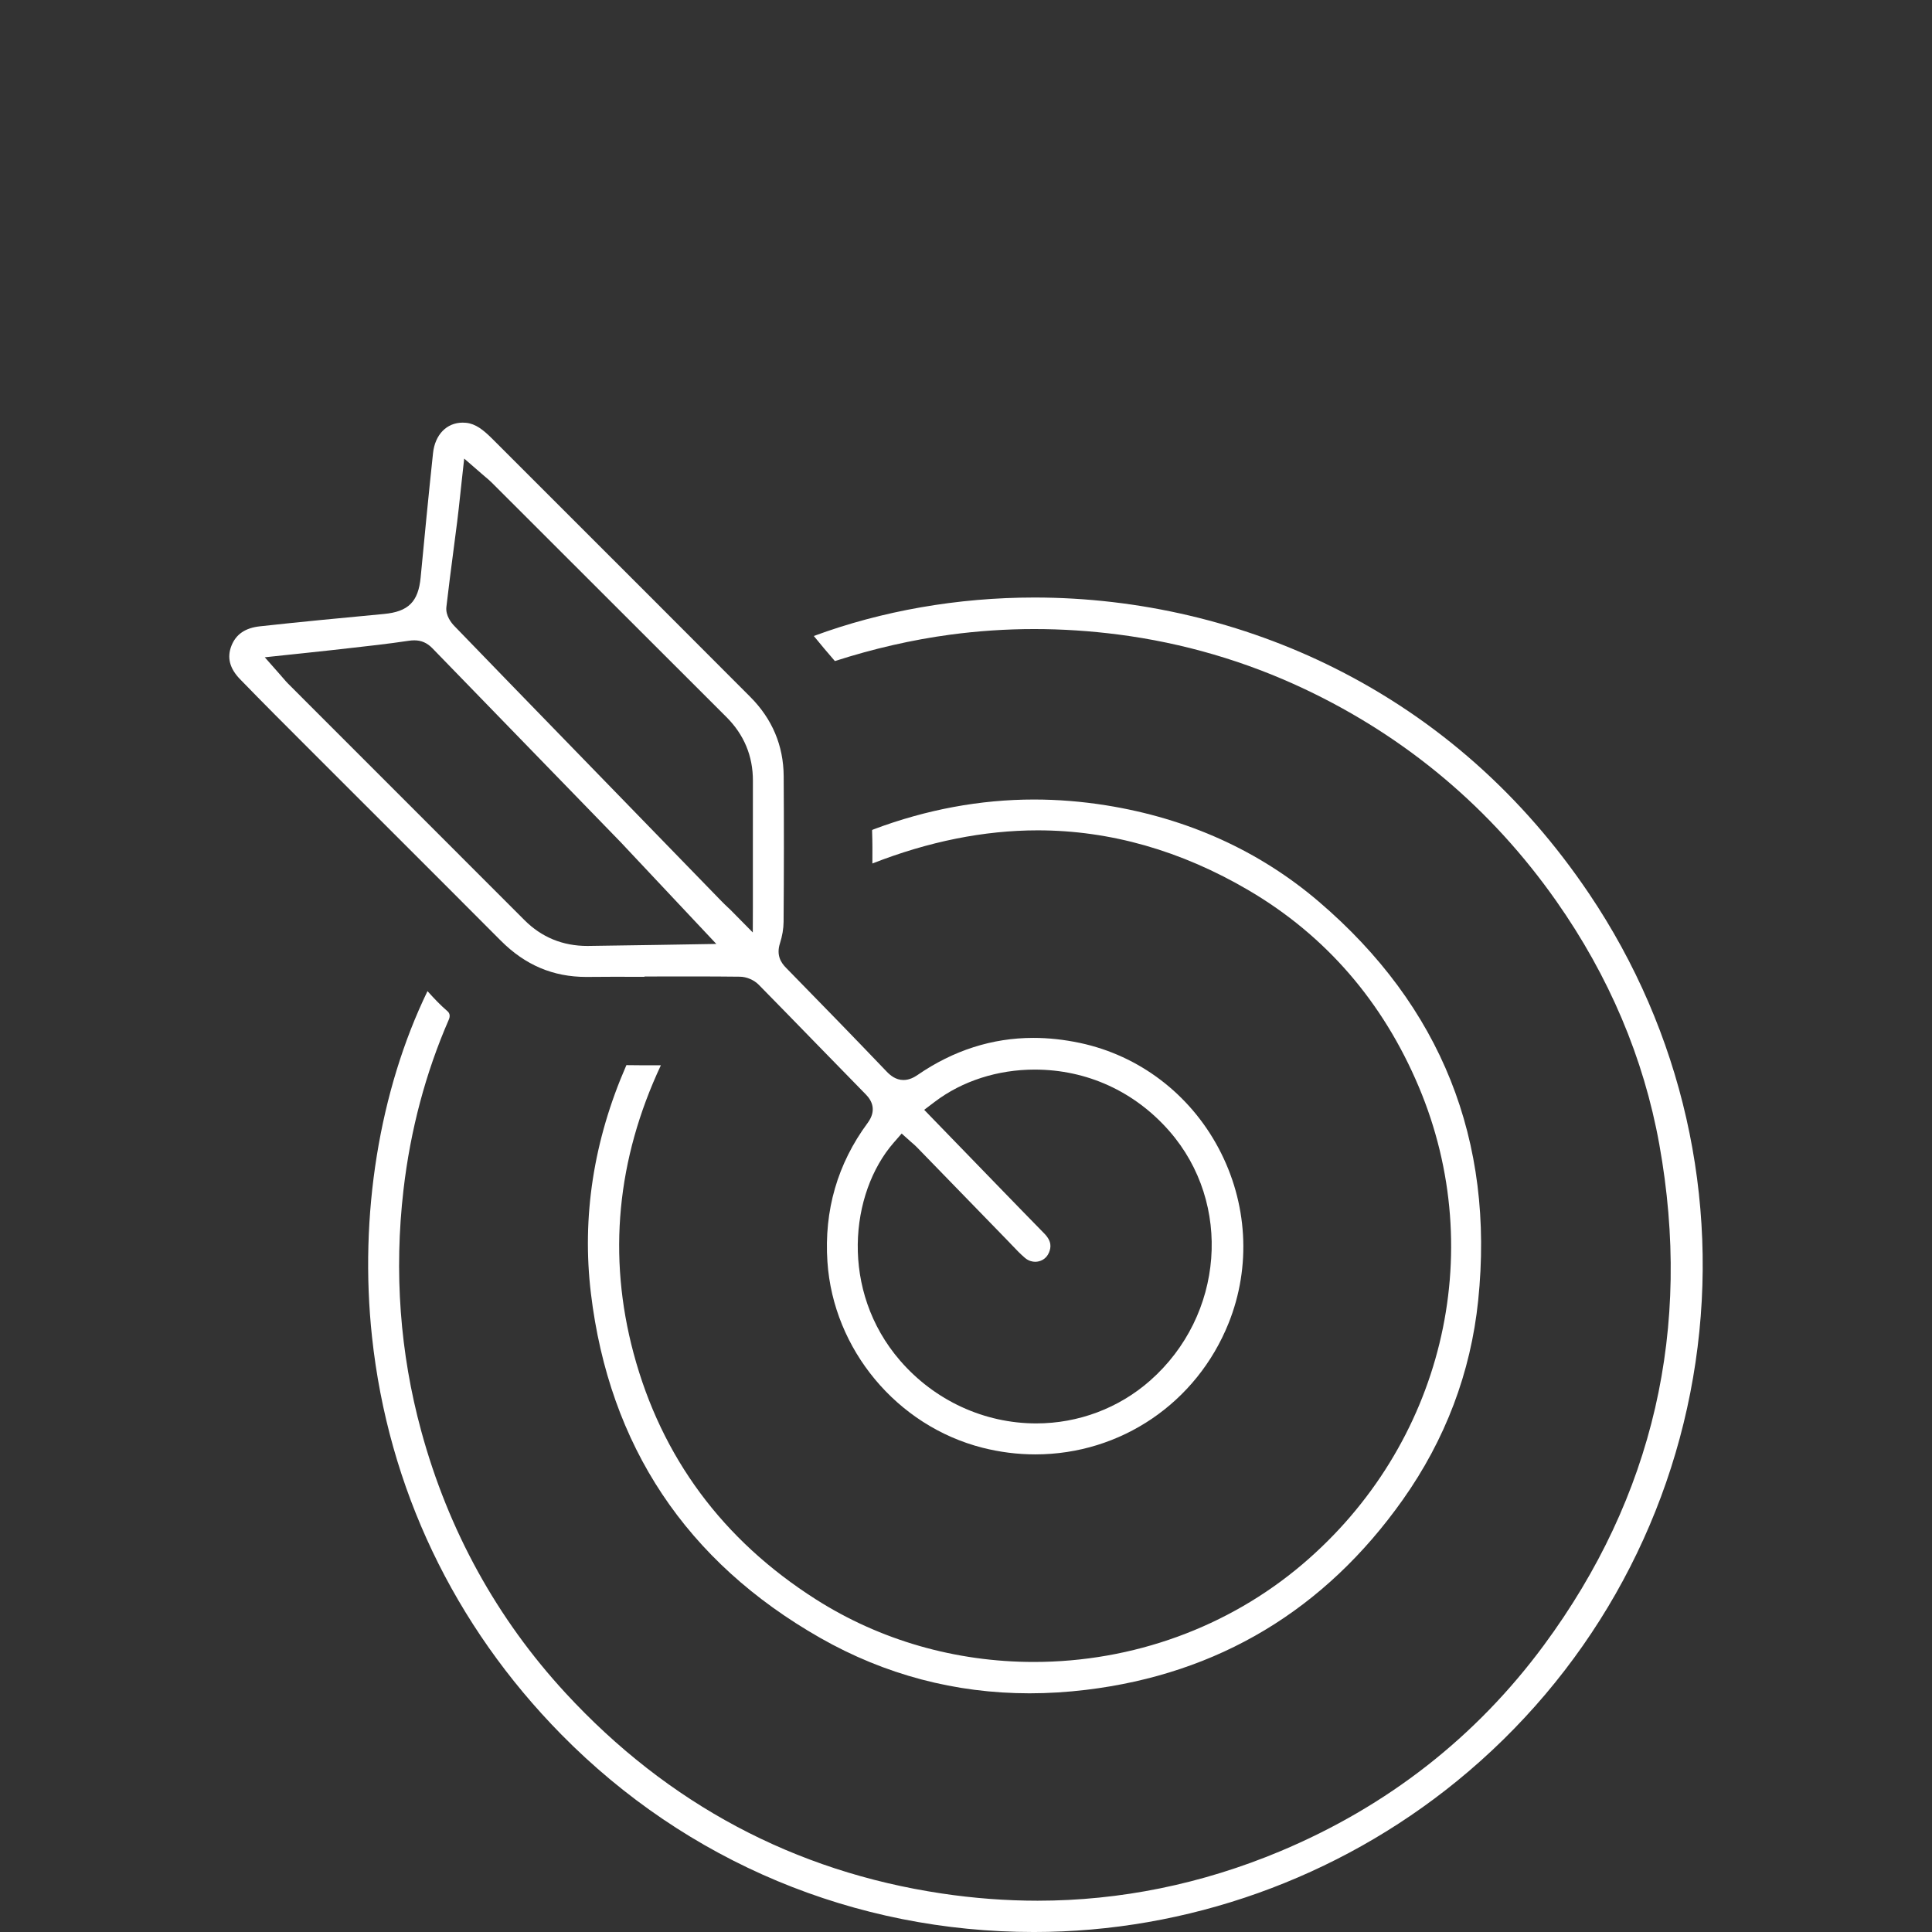
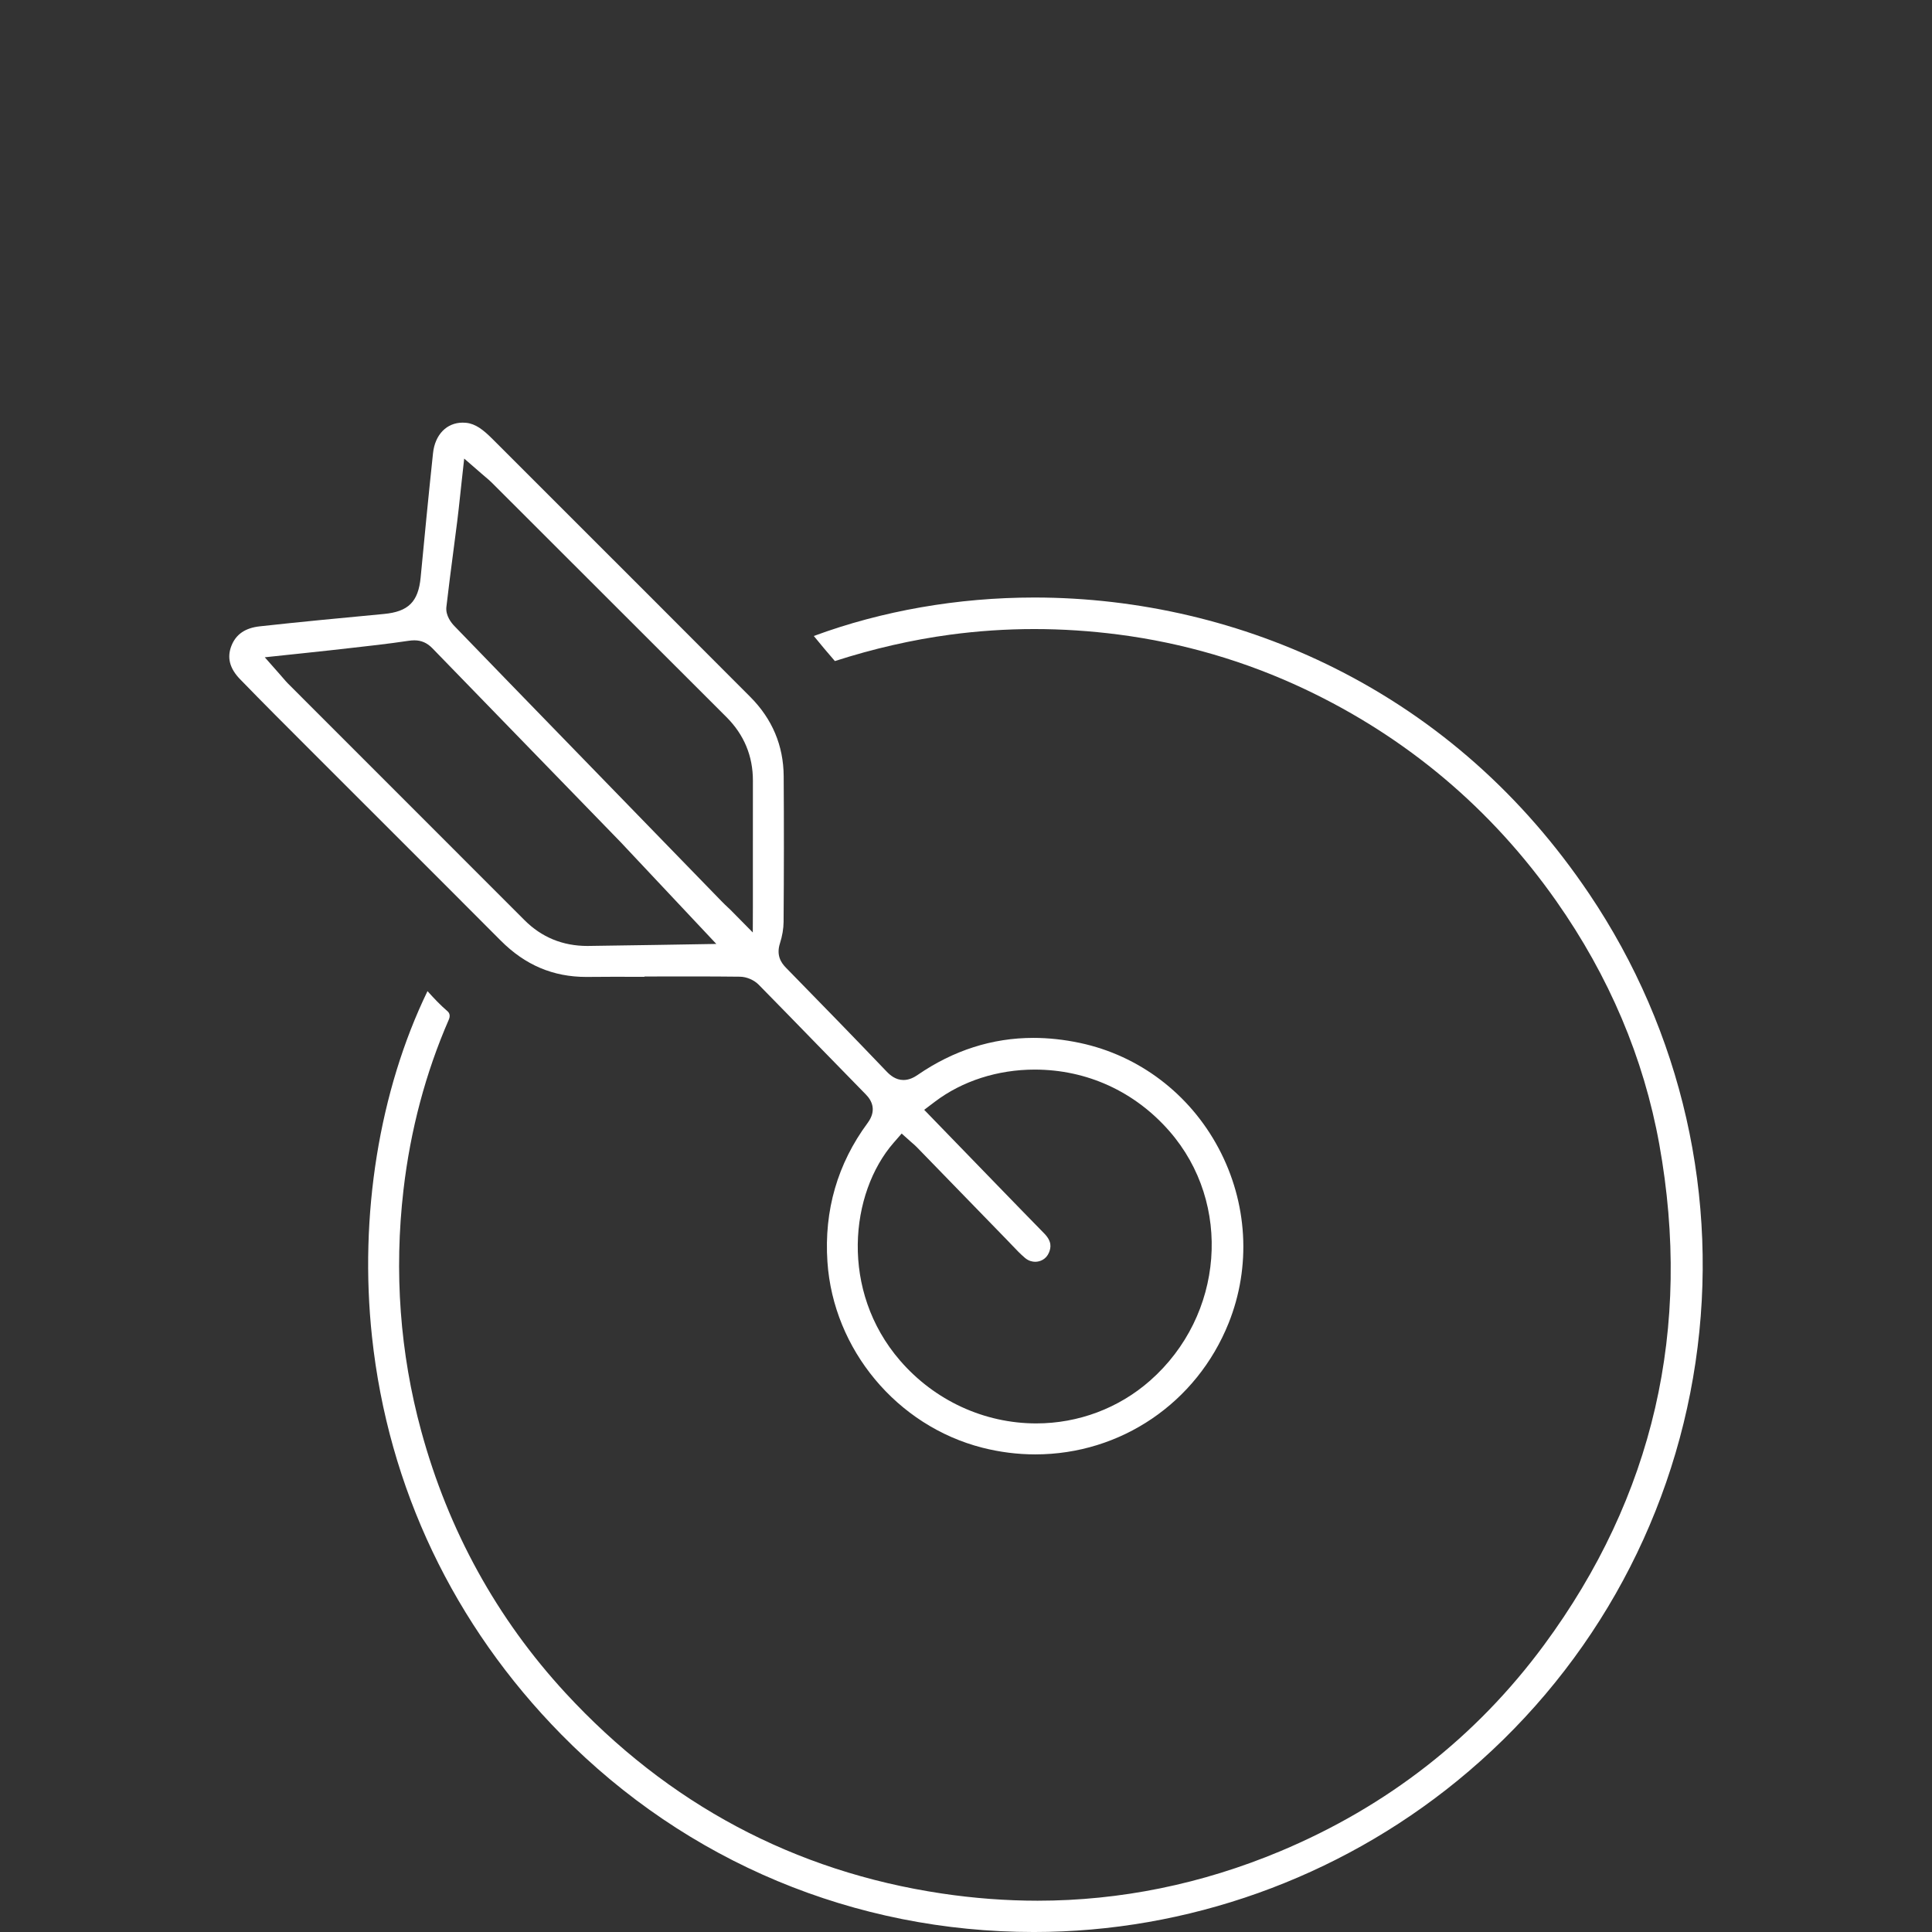
<svg xmlns="http://www.w3.org/2000/svg" id="Ebene_2" data-name="Ebene 2" viewBox="0 0 512 512">
  <rect x="0" y="0" width="512" height="512" fill="#333333" stroke="none" />
  <defs>
    <style>
      .cls-1 {
        fill: #fff;
      }

      .cls-2 {
        fill: none;
      }
    </style>
  </defs>
  <g id="Ebene_1-2" data-name="Ebene 1">
    <g>
      <g>
        <path class="cls-1" d="m132.717,249.28c6.442,6.471,13.85,9.617,22.65,9.617l.479-.003c2.302-.03,4.605-.039,6.907-.039,1.872,0,3.744.006,5.615.012.809.003,1.617.005,2.426.007v-.093l13.588-.01c3.205,0,7.433.007,11.712.064,1.774.023,3.734.864,4.99,2.143,5.08,5.168,10.134,10.36,15.188,15.552,4.4,4.52,8.8,9.04,13.217,13.544,1.56,1.592,2.904,4.188.446,7.516-7.983,10.806-11.569,23.186-10.659,36.796,1.553,23.239,18.436,43.499,41.055,49.268,4.615,1.177,9.334,1.774,14.029,1.774,22.651,0,42.762-13.654,51.235-34.787,6.02-15.012,5.042-31.926-2.683-46.403-7.67-14.374-21.054-24.526-36.721-27.85-4.182-.888-8.335-1.337-12.344-1.337-10.869,0-21.178,3.297-30.641,9.799-.85.584-2.166,1.36-3.771,1.36-2.085,0-3.55-1.28-4.471-2.244-8.651-9.057-17.211-17.831-26.702-27.541-1.174-1.2-2.614-3.176-1.563-6.448.615-1.917.947-3.881.961-5.677.101-13.133.11-26.127.026-38.618-.054-8.092-3.03-15.153-8.843-20.987-16.569-16.627-33.451-33.498-49.777-49.814l-18.55-18.542c-2.46-2.461-4.488-4.037-6.991-4.291-.299-.031-.599-.046-.892-.046-4.261,0-7.353,3.179-7.877,8.1-1.221,11.455-2.333,23.002-3.279,32.926-.616,6.448-3.252,9.071-9.727,9.68-11.702,1.099-22.255,2.105-32.908,3.277-3.859.425-6.315,2.112-7.51,5.158-1.219,3.111-.473,6.002,2.279,8.841,6.174,6.366,12.564,12.747,18.745,18.919,1.76,1.758,3.52,3.515,5.278,5.275,5.595,5.6,11.195,11.195,16.795,16.79,9.279,9.271,18.876,18.858,28.289,28.315Zm104.124,53.539l2.108-2.417,2.391,2.137c.142.126.285.249.429.373.37.318.789.678,1.2,1.101,3.865,3.974,7.729,7.952,11.593,11.93,4.116,4.239,8.234,8.478,12.355,12.713.418.43.831.866,1.245,1.301,1.18,1.245,2.296,2.421,3.496,3.425.992.83,2.011,1.005,2.692,1.005,1.274,0,2.901-.646,3.645-2.457.538-1.312.808-2.939-1.272-5.06-3.985-4.063-7.947-8.149-11.909-12.234l-3.492-3.601c-3.153-3.249-6.304-6.501-9.501-9.801l-6.9-7.121,2.854-2.16c7.239-5.481,16.626-8.5,26.431-8.5,13.825,0,26.501,5.792,35.691,16.309,16.771,19.192,14.48,48.85-5.107,66.114-8.298,7.315-19.014,11.343-30.173,11.343-13.79,0-26.943-6.068-36.087-16.648-16.004-18.516-13.337-44.395-1.688-57.753Zm-118.544-141.971c.572-4.993,1.232-10.048,1.871-14.936.335-2.563.669-5.126.993-7.69.284-2.248.53-4.547.79-6.981.126-1.184.258-2.412.401-3.706l.664-6.008,4.564,3.965c.398.346.746.639,1.058.903.63.531,1.174.99,1.703,1.519,8.656,8.644,17.308,17.292,25.961,25.939,12.066,12.059,24.131,24.117,36.205,36.168,4.673,4.664,7.035,10.339,7.021,16.867-.013,6.034-.01,12.068-.007,18.101l.002,15.366-.024,6.756-5.942-6.02c-.213-.204-.429-.406-.644-.608-.52-.487-1.038-.975-1.534-1.485-10.051-10.339-20.097-20.682-30.143-31.025l-12.632-13.004c-9.254-9.524-18.823-19.372-28.207-29.09-.719-.744-2.363-2.726-2.098-5.032Zm-41.91,20.37c-.443-.444-.821-.883-1.299-1.439-.244-.284-.524-.609-.862-.993l-4.055-4.598,6.097-.648,3.825-.402c2.569-.268,4.947-.516,7.324-.788,1.591-.182,3.183-.359,4.775-.536,5.264-.585,10.707-1.19,16-1.983.612-.092,1.121-.134,1.603-.134,1.88,0,3.41.674,4.813,2.122,16.61,17.13,33.239,34.243,49.868,51.355l25.357,26.98s-31.051.529-34.153.536c-6.554,0-12.144-2.298-16.673-6.831-11.393-11.402-22.791-22.801-34.187-34.199-9.478-9.48-18.956-18.959-28.432-28.441Z" />
        <path class="cls-1" d="m421.124,236.837c-17.527-26.016-40.187-46.115-67.349-59.74-24.451-12.265-52.001-18.748-79.671-18.748-20.257,0-40.363,3.516-58.438,10.195,1.888,2.298,3.703,4.496,5.587,6.645,10.193-3.283,20.462-5.636,30.509-6.988,7.373-.992,14.89-1.495,22.341-1.495,7.342,0,14.837.488,22.278,1.451,17.158,2.22,33.756,7.078,49.335,14.438,27.035,12.772,49.474,31.669,66.69,56.163,14.014,19.938,23.208,41.637,27.324,64.492,8.774,48.706-1.518,93.37-30.59,132.75-17.97,24.341-41.484,42.713-69.89,54.607-20.762,8.692-42.389,13.1-64.28,13.1-8.364,0-16.916-.645-25.417-1.918-39.021-5.841-72.564-23.721-99.7-53.146-18.185-19.718-31.047-43.074-38.226-69.419-5.636-20.676-7.217-42.17-4.701-63.883,1.839-15.875,5.875-31.043,11.994-45.084q.633-1.451-.357-2.296c-1.915-1.635-3.628-3.479-5.274-5.301-12.8,26.427-18.15,59.522-14.705,91.606,4.292,39.973,21.648,76.425,50.193,105.411,33.226,33.742,77.698,52.324,125.222,52.324,40.634,0,80.44-14.2,112.087-39.984,34.321-27.963,56.78-67.372,63.241-110.967,6.452-43.53-3.563-87.643-28.2-124.212Z" />
-         <path class="cls-1" d="m170.708,282.315c-1.491,0-2.983-.009-4.473-.042,0,0-.193,0-.231.002-.017.035-.037.077-.058.126-8.635,19.78-11.781,40.083-9.35,60.345,4.847,40.399,25.306,71.128,60.807,91.334,17.098,9.73,35.747,14.664,55.432,14.665,4.909,0,9.956-.309,15.002-.92,35.011-4.233,63.238-21.173,83.899-50.351,11.29-15.945,18.017-33.705,19.993-52.785,4.397-42.456-9.802-78.026-42.201-105.722-15.782-13.492-34.764-22.089-56.418-25.552-6.364-1.018-12.781-1.534-19.071-1.534-14.249,0-28.538,2.652-42.469,7.882-.219.082-.36.149-.449.196-.007.083-.012.207-.005.38.102,2.816.092,5.588.073,8.495,14.876-5.832,29.596-8.785,43.818-8.785,19.151,0,37.964,5.35,55.916,15.901,20.38,11.979,35.54,29.485,45.056,52.03,18.662,44.212,6.258,95.089-30.865,126.601-19.639,16.67-44.903,25.852-71.137,25.854h-.008c-20.741,0-40.723-5.743-57.786-16.609-24.652-15.697-40.896-37.636-48.282-65.208-6.888-25.711-4.451-51.36,7.237-76.313l-4.43.01Z" />
      </g>
-       <rect class="cls-2" width="512" height="512" />
    </g>
  </g>
</svg>